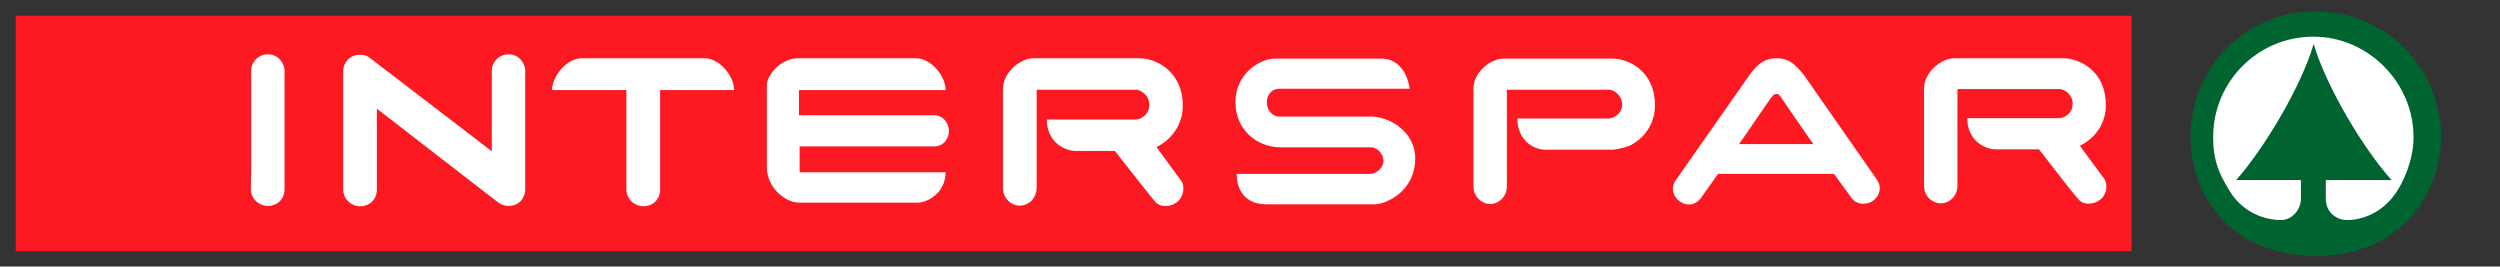
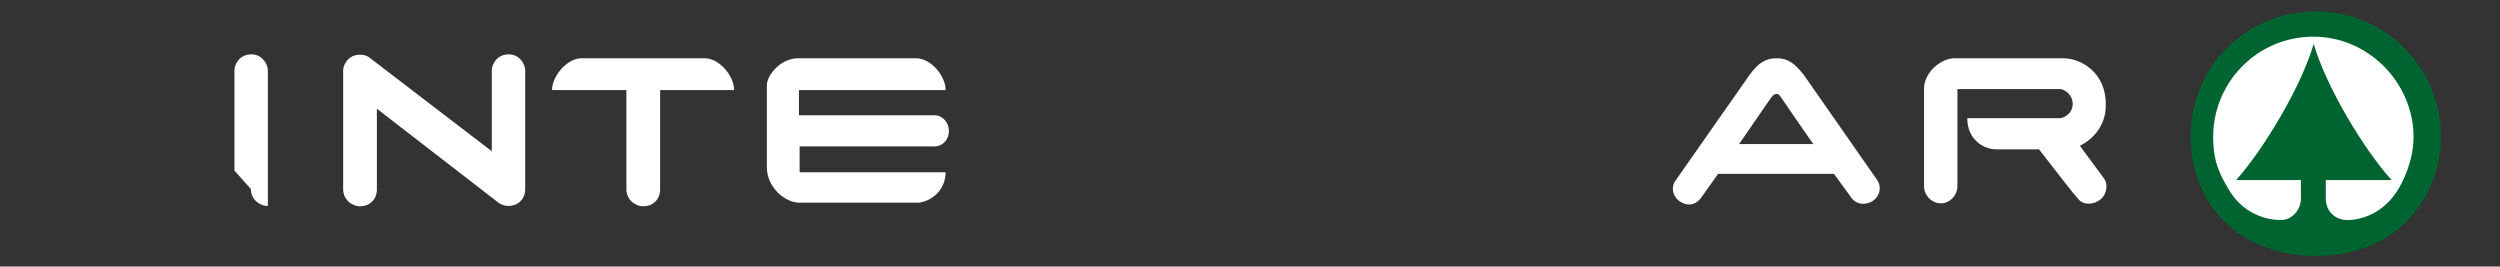
<svg xmlns="http://www.w3.org/2000/svg" version="1.1" id="Layer_1" x="0px" y="0px" viewBox="0 0 763.5 81.4" style="enable-background:new 0 0 763.5 81.4;" xml:space="preserve">
  <rect x="0" y="0" width="763.5" height="81.4" fill="#333333" stroke="none" />
  <style type="text/css">
	.st0{fill:#FC1921;}
	.st1{fill:#FFFFFF;}
	.st2{fill:#006431;}
</style>
  <g>
    <g>
      <g>
        <g>
-           <rect x="4.8" y="4.8" class="st0" width="646.2" height="71.9" />
-         </g>
+           </g>
        <g>
          <g>
            <g>
-               <path class="st1" d="M315.5,17.8h32.6c5.1,0,13.1,4.2,13.1,14.2v0.6c0,5.3-3.3,10-8,12.3c0,0,0.3,0.5,7.6,10.4        c0.9,1.3,1,4.3-1.1,6.2c-2,1.8-5.3,2-6.9,0.1c-2.3-2.7-5-6.2-12.3-15.5h-11.9c-3.8,0-8.9-3-8.9-9.6H347c1.6-0.1,4-1.6,4-4.5        c0-2.7-2.4-4.6-4.1-4.6h-30.3l0,29.9c0,3.3-2.5,5.5-5.2,5.5c-2.6,0-5.1-2.3-5.1-5.3V27.1C306.4,21.9,311.8,17.8,315.5,17.8z" />
-             </g>
+               </g>
            <g>
              <path class="st1" d="M243.7,17.8h36.1c4.6,0,9,5.5,9,9.7h-44.8v7.7h41.4c2.5,0,4.4,2.3,4.4,4.8c0,2.6-1.9,4.7-4.3,4.7h-41.3        v7.9h44.6c-0.1,6.6-5.8,9.3-8.6,9.3h-36c-4.6,0-10-4.8-10-10.8V25.9C234.3,23,238.3,17.8,243.7,17.8z" />
            </g>
            <g>
              <path class="st1" d="M215.2,17.8c4.6,0,9,5.5,9,9.7h-22.6v24.7l0,5.6c0,3.3-2.4,5.2-5.1,5.2c-2.6,0-5.2-2.1-5.2-5.2l0-5.6        V27.5h-22.7c0-4.2,4.5-9.7,9-9.7H215.2z" />
            </g>
            <g>
-               <path class="st1" d="M76.6,57.7c0,3.1,2.6,5.2,5.2,5.2c2.7,0,5.1-1.9,5.1-5.2l0-5.6V21.4c0-1.6-1.6-4.8-5-4.8        c-3.7,0-5.2,3.1-5.2,4.8v30.7L76.6,57.7z" />
+               <path class="st1" d="M76.6,57.7c0,3.1,2.6,5.2,5.2,5.2l0-5.6V21.4c0-1.6-1.6-4.8-5-4.8        c-3.7,0-5.2,3.1-5.2,4.8v30.7L76.6,57.7z" />
            </g>
            <g>
              <path class="st1" d="M113.1,17.8c-0.8-0.7-1.8-1.1-3.1-1.1c-3.7,0-5.2,3.1-5.2,4.8v30.7l0,5.6c0,3.1,2.6,5.2,5.2,5.2        c2.7,0,5.1-1.9,5.1-5.2l0-5.6V33.2l37,28.6c0.9,0.7,2,1.1,3.2,1.1c2.7,0,5.1-1.9,5.1-5.2l0-5.6V21.4c0-1.6-1.6-4.8-5-4.8        c-3.7,0-5.2,3.1-5.2,4.8v24.8L113.1,17.8z" />
            </g>
          </g>
          <g>
            <path class="st1" d="M542.6,17.8c3.2,0,5.2,1.2,8.3,5.1L573.3,55c1.2,1.7,1.1,4.4-1,6.1c-1.8,1.5-5.1,1.7-6.8-0.6l-5.4-7.4       h-35.4l-5.4,7.6c-1.9,2.2-4.2,2.2-6.3,0.8c-2.2-1.5-2.7-4.3-1.4-6.2l22.7-32.4C537.2,18.9,539.5,17.8,542.6,17.8z M543.9,29.7       c-0.6-0.9-0.8-1-1.4-1c-0.7,0-1,0.4-1.5,1c-0.8,1-9.8,14.3-9.9,14.3h22.7C553.8,44.1,545.2,31.6,543.9,29.7z" />
-             <path class="st1" d="M389.4,17.9h32.3c8,0,8.8,9.2,8.8,9.2l-39.8,0c-2,0-3.8,1.5-3.8,4.1c0,3,2.2,4.4,3.7,4.4h28.1       c5.6,0,13.5,4.6,13.5,12.7c0,10.4-9.2,14.1-12.4,14.1h-32.9c-9.8,0-9.2-9.3-9.2-9.3h40.8c1.6,0,4-1.6,4-4       c0-2.3-2.1-4.1-3.7-4.1h-27.6c-7.8,0-13.9-5.8-13.9-13.7C377.3,22.3,384.9,17.9,389.4,17.9z" />
            <g>
              <path class="st1" d="M596.8,17.8h33.4c5.1,0,12.9,4.1,12.9,14v0.6c0,5.3-3.3,9.9-7.9,12.1c0,0,0.3,0.5,7.5,10.2        c0.9,1.3,1,4.3-1.1,6.1c-1.9,1.7-5.2,2-6.8,0.1c-2.3-2.6-4.9-6.1-12.1-15.3h-13.1c-3.7,0-8.8-2.9-8.8-9.5H629        c1.5-0.1,4-1.5,4-4.4c0-2.7-2.4-4.5-4-4.5h-31.2l0,29.5c0,3.2-2.5,5.4-5.1,5.4c-2.5,0-5.1-2.2-5.1-5.3V26.9        C587.7,21.9,593,17.8,596.8,17.8z" />
            </g>
            <g>
-               <path class="st1" d="M459.1,17.9h33.4c5.1,0,12.9,4.1,12.9,14v0.6c0,5.3-3.3,9.9-7.9,12.1c0,0-2.4,0.8-4.6,1.1h-21        c-3.7,0-8.5-3-8.5-9.5h27.9c1.5-0.1,4.1-1.4,4.1-4.3c0-2.7-2.4-4.5-4-4.5l-31.2,0l0,29.5c0,3.2-2.5,5.4-5.1,5.4        c-2.5,0-5.1-2.2-5.1-5.3V27C450,22,455.3,17.9,459.1,17.9z" />
-             </g>
+               </g>
          </g>
        </g>
      </g>
      <g>
        <g>
          <path class="st2" d="M669,41.8c0,13.8,6.9,26.1,19.1,32.1c11.5,5.7,26.8,5.7,38.3,0c11.4-5.6,19.1-18.4,19.1-32.1      c0-21.1-16.8-38.3-38.3-38.3C685.7,3.5,669,20.6,669,41.8z" />
        </g>
        <g>
          <path class="st1" d="M706.6,13.4c-3.8,13.1-15.3,32.2-23.7,41.6h19.8l0,5.7c0,3.2-2.6,6.6-6.3,6.5c-5.2-0.1-11.7-2.5-15.6-9.1      c-2.9-4.8-4.9-8.7-4.9-16.3c0-16.7,13.5-30.6,30.6-30.6c17,0,30.6,14.3,30.6,30.6c0,7.7-3.6,14.3-4.8,16.2      c-4.2,6.8-10.6,9.2-15.5,9.2c-3.4,0-6.5-2.5-6.5-6.5V55h20.1C721.9,45.6,710.4,26.5,706.6,13.4z" />
        </g>
      </g>
    </g>
  </g>
</svg>